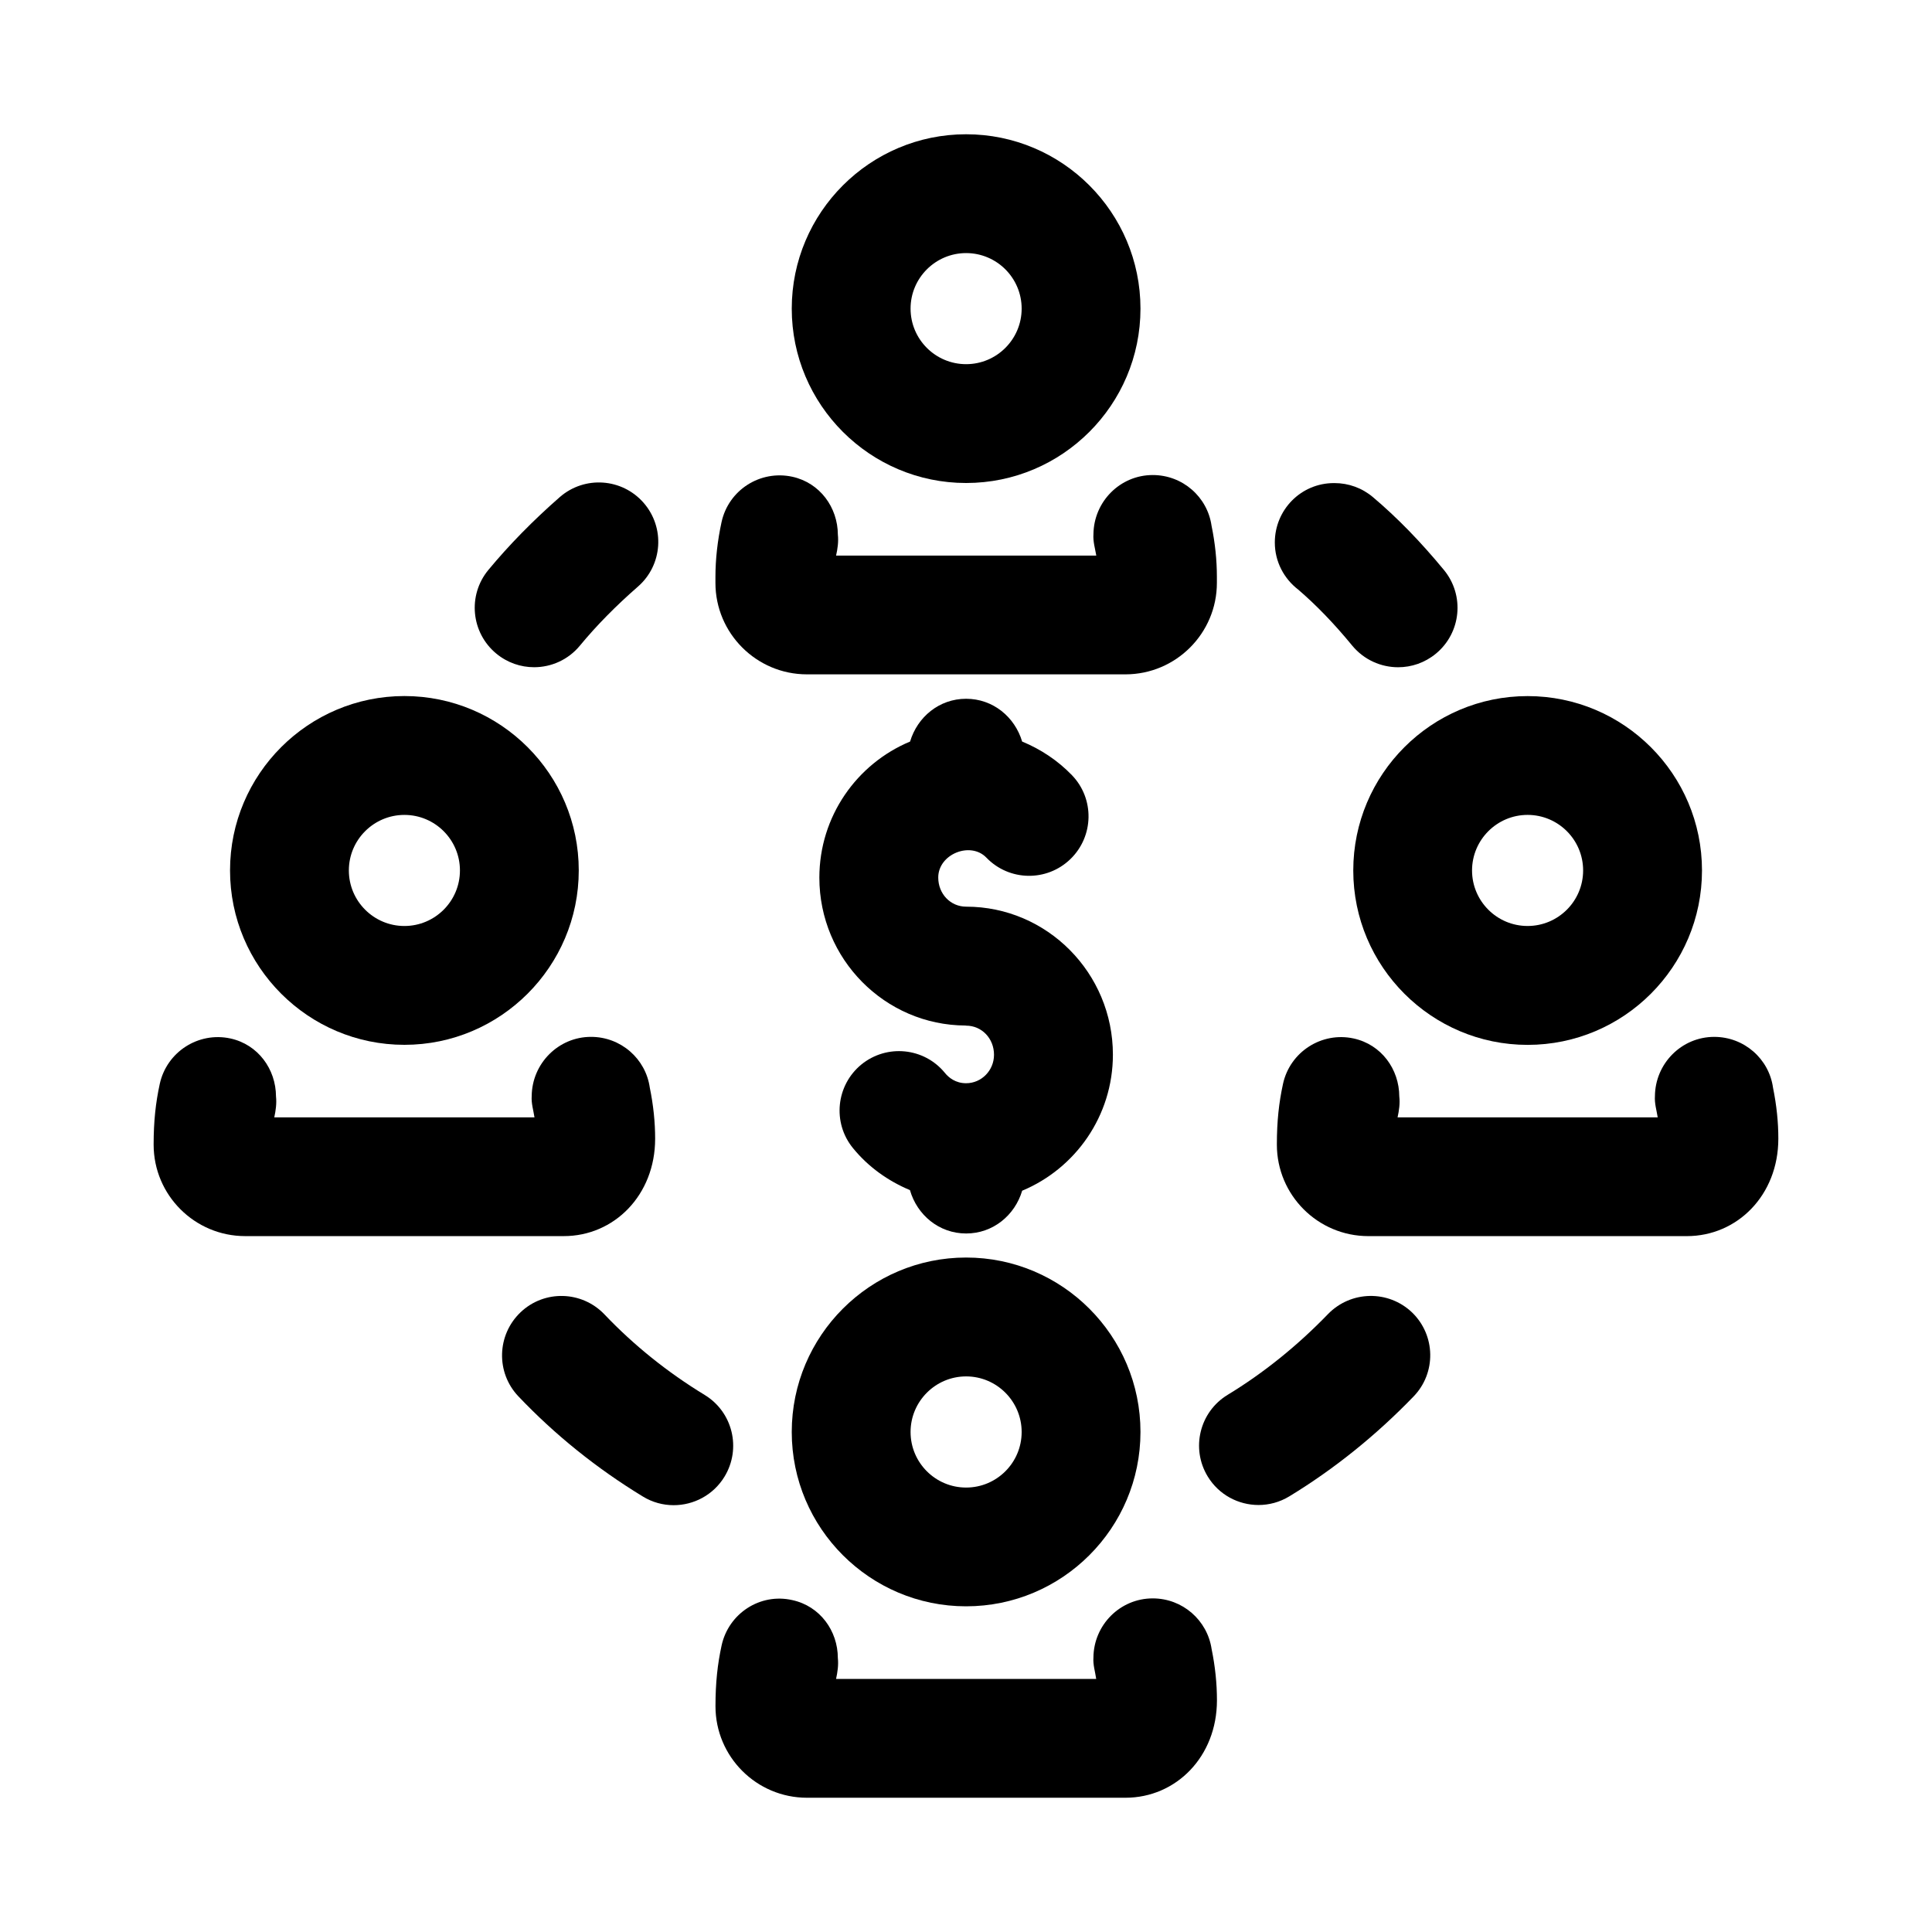
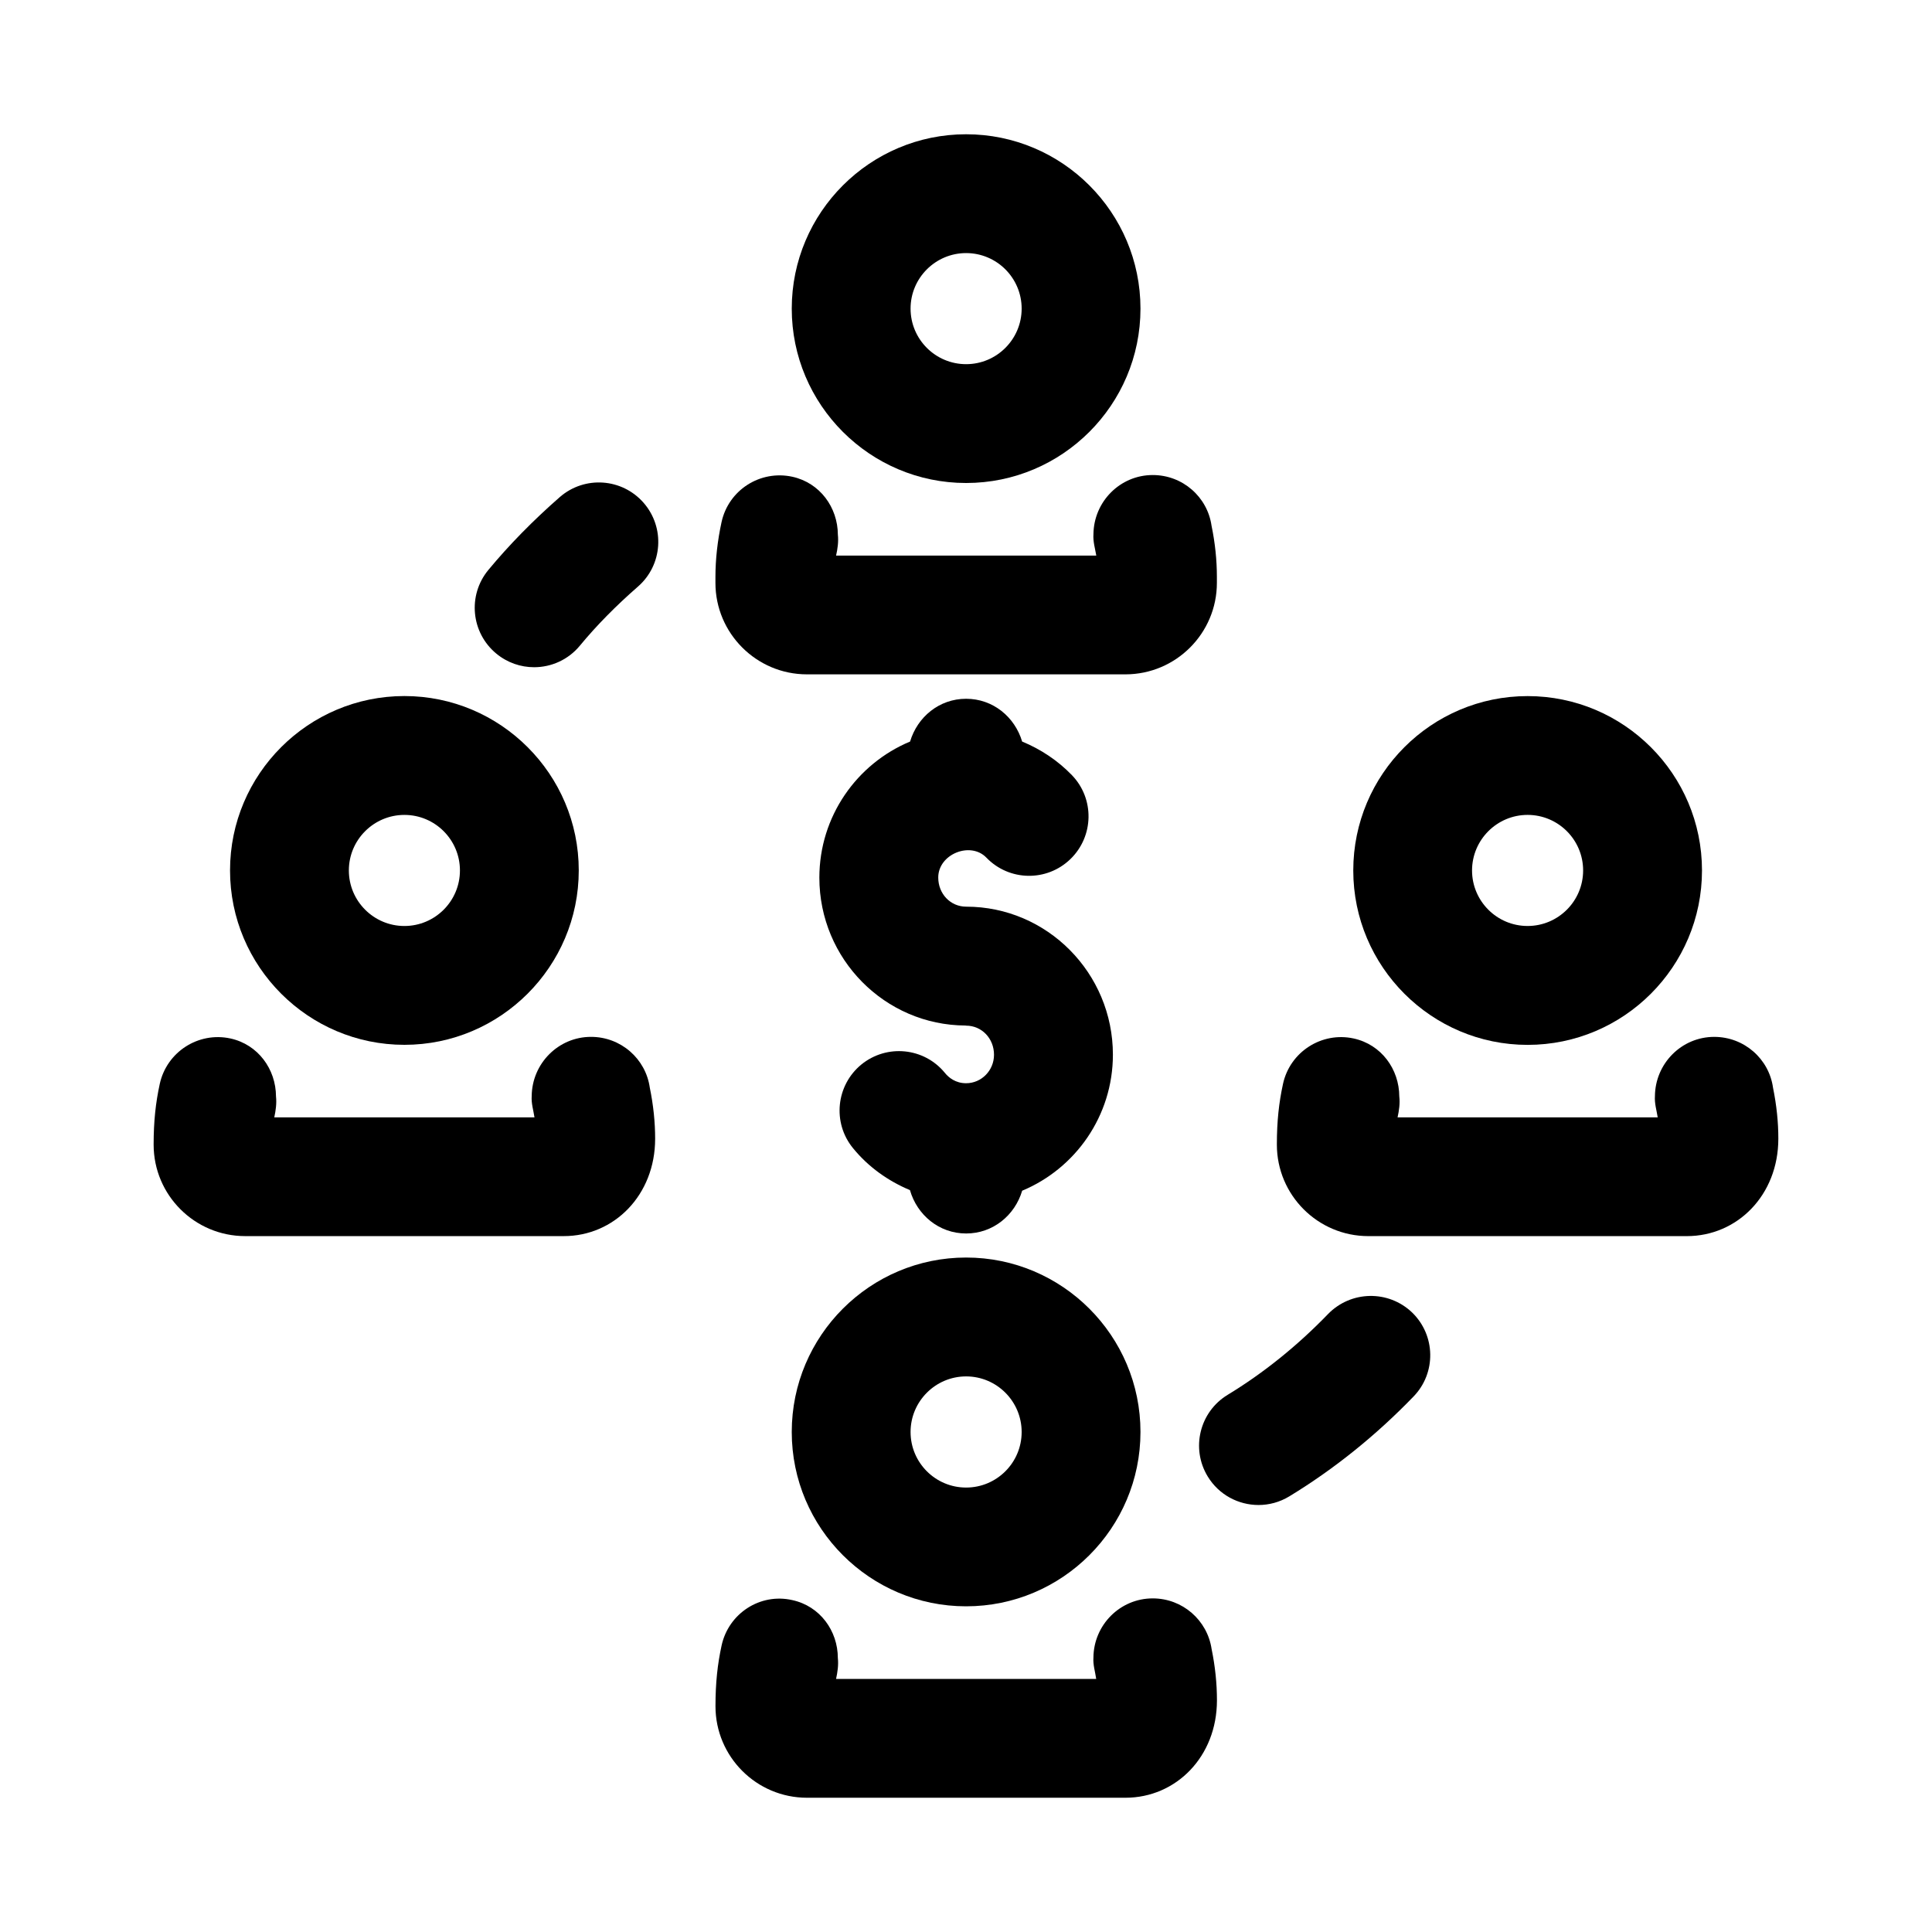
<svg xmlns="http://www.w3.org/2000/svg" fill="#000000" width="800px" height="800px" version="1.1" viewBox="144 144 512 512">
  <g>
    <path d="m357.84 322.71h84.402c13.383 0 24.246-10.879 24.246-24.246v-1.574c0-4.441-0.473-9.004-1.418-13.57-1.086-7.621-7.652-13.43-15.586-13.43-8.66 0-15.633 7.07-15.711 15.695-0.141 1.906 0.441 3.793 0.754 5.652h-68.957c0.41-1.812 0.676-3.699 0.473-5.543-0.031-7.211-4.738-13.746-12.074-15.352-8.535-1.844-16.895 3.527-18.75 12.012-1.07 4.93-1.621 9.824-1.621 14.547v1.574c-0.004 13.355 10.875 24.234 24.242 24.234z" />
    <path d="m400.03 272c25.488 0 46.207-20.719 46.207-46.207 0-25.492-20.719-46.211-46.207-46.211-25.473 0-46.207 20.734-46.207 46.207-0.004 25.477 20.73 46.211 46.207 46.211zm0-60.93c8.125 0 14.719 6.598 14.719 14.719 0 8.109-6.598 14.719-14.719 14.719-8.125 0-14.719-6.598-14.719-14.719-0.004-8.121 6.609-14.719 14.719-14.719z" />
-     <path d="m330.74 513.67c-9.855-6-18.781-13.18-26.527-21.316-6-6.312-15.965-6.582-22.262-0.582s-6.566 15.965-0.582 22.262c9.652 10.172 20.766 19.113 33 26.559 2.551 1.559 5.367 2.297 8.172 2.297 5.305 0 10.5-2.691 13.461-7.559 4.531-7.461 2.168-17.145-5.262-21.66z" />
    <path d="m285.54 320.82c4.535 0 9.035-1.953 12.137-5.715 4.359-5.289 9.539-10.547 15.367-15.633 6.566-5.715 7.242-15.648 1.527-22.215-5.715-6.551-15.648-7.242-22.215-1.527-7.098 6.203-13.477 12.723-18.938 19.316-5.543 6.707-4.598 16.625 2.109 22.168 2.941 2.426 6.484 3.606 10.012 3.606z" />
    <path d="m495.94 492.24c-8.109 8.391-17.051 15.602-26.609 21.41-7.43 4.519-9.793 14.199-5.273 21.633 2.961 4.879 8.156 7.559 13.461 7.559 2.785 0 5.606-0.738 8.172-2.297 11.871-7.227 22.938-16.121 32.922-26.465 6.047-6.25 5.856-16.215-0.395-22.262-6.281-6-16.215-5.812-22.277 0.422z" />
-     <path d="m488.04 300.25c4.769 4.094 9.477 8.957 14.328 14.863 3.117 3.762 7.621 5.715 12.156 5.715 3.527 0 7.07-1.18 10.012-3.606 6.707-5.543 7.652-15.445 2.125-22.168-6.266-7.59-12.422-13.902-18.828-19.316-2.852-2.41-6.438-3.715-10.172-3.715h-0.156c-8.707 0-15.664 7.055-15.664 15.742-0.004 5.082 2.438 9.602 6.199 12.484z" />
-     <path d="m405.4 371.28c6.047 6.281 16.012 6.438 22.262 0.395 6.25-6.047 6.438-16.012 0.395-22.262-3.746-3.871-8.25-6.863-13.18-8.895-1.938-6.504-7.715-11.336-14.848-11.336-7.133 0-12.91 4.832-14.848 11.336-14.09 5.871-24.043 19.805-24.043 36.07 0 21.57 17.367 39.094 38.73 39.188 0.047 0 0.094 0.031 0.156 0.031 4.156 0 7.398 3.387 7.398 7.715 0 4.172-3.32 7.543-7.398 7.543-2.785 0-4.598-1.48-5.606-2.723-5.512-6.754-15.414-7.715-22.152-2.234-6.723 5.527-7.715 15.43-2.219 22.152 4.094 5.023 9.32 8.707 15.098 11.133 1.891 6.582 7.699 11.492 14.895 11.492 7.133 0 12.91-4.832 14.848-11.336 14.09-5.871 24.043-19.805 24.043-36.055 0-21.633-17.445-39.219-38.887-39.219-4.156 0-7.398-3.387-7.398-7.715-0.016-6.211 8.535-9.656 12.754-5.281z" />
+     <path d="m405.4 371.28c6.047 6.281 16.012 6.438 22.262 0.395 6.25-6.047 6.438-16.012 0.395-22.262-3.746-3.871-8.25-6.863-13.18-8.895-1.938-6.504-7.715-11.336-14.848-11.336-7.133 0-12.91 4.832-14.848 11.336-14.09 5.871-24.043 19.805-24.043 36.07 0 21.57 17.367 39.094 38.73 39.188 0.047 0 0.094 0.031 0.156 0.031 4.156 0 7.398 3.387 7.398 7.715 0 4.172-3.32 7.543-7.398 7.543-2.785 0-4.598-1.48-5.606-2.723-5.512-6.754-15.414-7.715-22.152-2.234-6.723 5.527-7.715 15.43-2.219 22.152 4.094 5.023 9.32 8.707 15.098 11.133 1.891 6.582 7.699 11.492 14.895 11.492 7.133 0 12.91-4.832 14.848-11.336 14.09-5.871 24.043-19.805 24.043-36.055 0-21.633-17.445-39.219-38.887-39.219-4.156 0-7.398-3.387-7.398-7.715-0.016-6.211 8.535-9.656 12.754-5.281" />
    <path d="m613.87 432.26c-1.055-7.637-7.637-13.477-15.586-13.477-8.66 0-15.633 7.07-15.711 15.695-0.141 1.906 0.441 3.762 0.738 5.637h-68.941c0.395-1.812 0.676-3.699 0.457-5.543-0.031-7.227-4.738-13.762-12.105-15.367-8.469-1.844-16.879 3.559-18.719 12.059-1.07 4.945-1.621 9.824-1.621 16.074 0 13.383 10.863 24.246 24.246 24.246h84.402c13.383 0 24.246-10.863 24.246-25.82 0.008-4.34-0.465-8.891-1.406-13.504z" />
    <path d="m502.63 374.68c0 25.473 20.719 46.223 46.207 46.223 25.488 0 46.207-20.734 46.207-46.223 0-25.488-20.719-46.207-46.207-46.207-25.488-0.004-46.207 20.715-46.207 46.207zm46.195-14.723c8.125 0 14.719 6.598 14.719 14.719 0 8.125-6.598 14.719-14.719 14.719-8.125 0-14.719-6.598-14.719-14.719 0.012-8.121 6.609-14.719 14.719-14.719z" />
    <path d="m317.62 445.78c0-4.41-0.473-8.957-1.418-13.539-1.07-7.637-7.637-13.461-15.586-13.461-8.645 0-15.633 7.07-15.711 15.695-0.141 1.906 0.457 3.762 0.738 5.637h-68.957c0.395-1.812 0.66-3.699 0.457-5.543-0.031-7.227-4.738-13.762-12.09-15.367-8.484-1.828-16.863 3.559-18.719 12.059-1.07 4.945-1.621 9.824-1.621 16.074 0 13.383 10.879 24.246 24.262 24.246h84.402c13.363 0.02 24.242-10.859 24.242-25.801z" />
    <path d="m251.17 420.89c25.473 0 46.207-20.734 46.207-46.223s-20.734-46.207-46.207-46.207-46.207 20.719-46.207 46.207c-0.004 25.488 20.73 46.223 46.207 46.223zm0-60.93c8.125 0 14.719 6.598 14.719 14.719 0 8.125-6.598 14.719-14.719 14.719-8.109 0-14.719-6.598-14.719-14.719-0.004-8.121 6.609-14.719 14.719-14.719z" />
    <path d="m449.48 567.59c-8.66 0-15.648 7.055-15.711 15.695-0.141 1.906 0.473 3.762 0.738 5.652h-68.941c0.395-1.812 0.676-3.699 0.473-5.543-0.016-7.211-4.723-13.762-12.074-15.352-8.516-1.938-16.879 3.527-18.734 12.027-1.07 4.93-1.621 9.824-1.621 16.105 0 13.383 10.879 24.246 24.246 24.246h84.402c13.383 0 24.246-10.863 24.246-25.82 0-4.457-0.473-9.02-1.418-13.602-1.137-7.617-7.684-13.41-15.605-13.41z" />
    <path d="m400.03 569.69c25.488 0 46.207-20.719 46.207-46.207s-20.719-46.223-46.207-46.223c-25.473 0-46.207 20.719-46.207 46.223-0.004 25.488 20.73 46.207 46.207 46.207zm0-60.93c8.125 0 14.719 6.613 14.719 14.738s-6.598 14.719-14.719 14.719c-8.125 0-14.719-6.598-14.719-14.719-0.004-8.125 6.609-14.738 14.719-14.738z" />
  </g>
</svg>